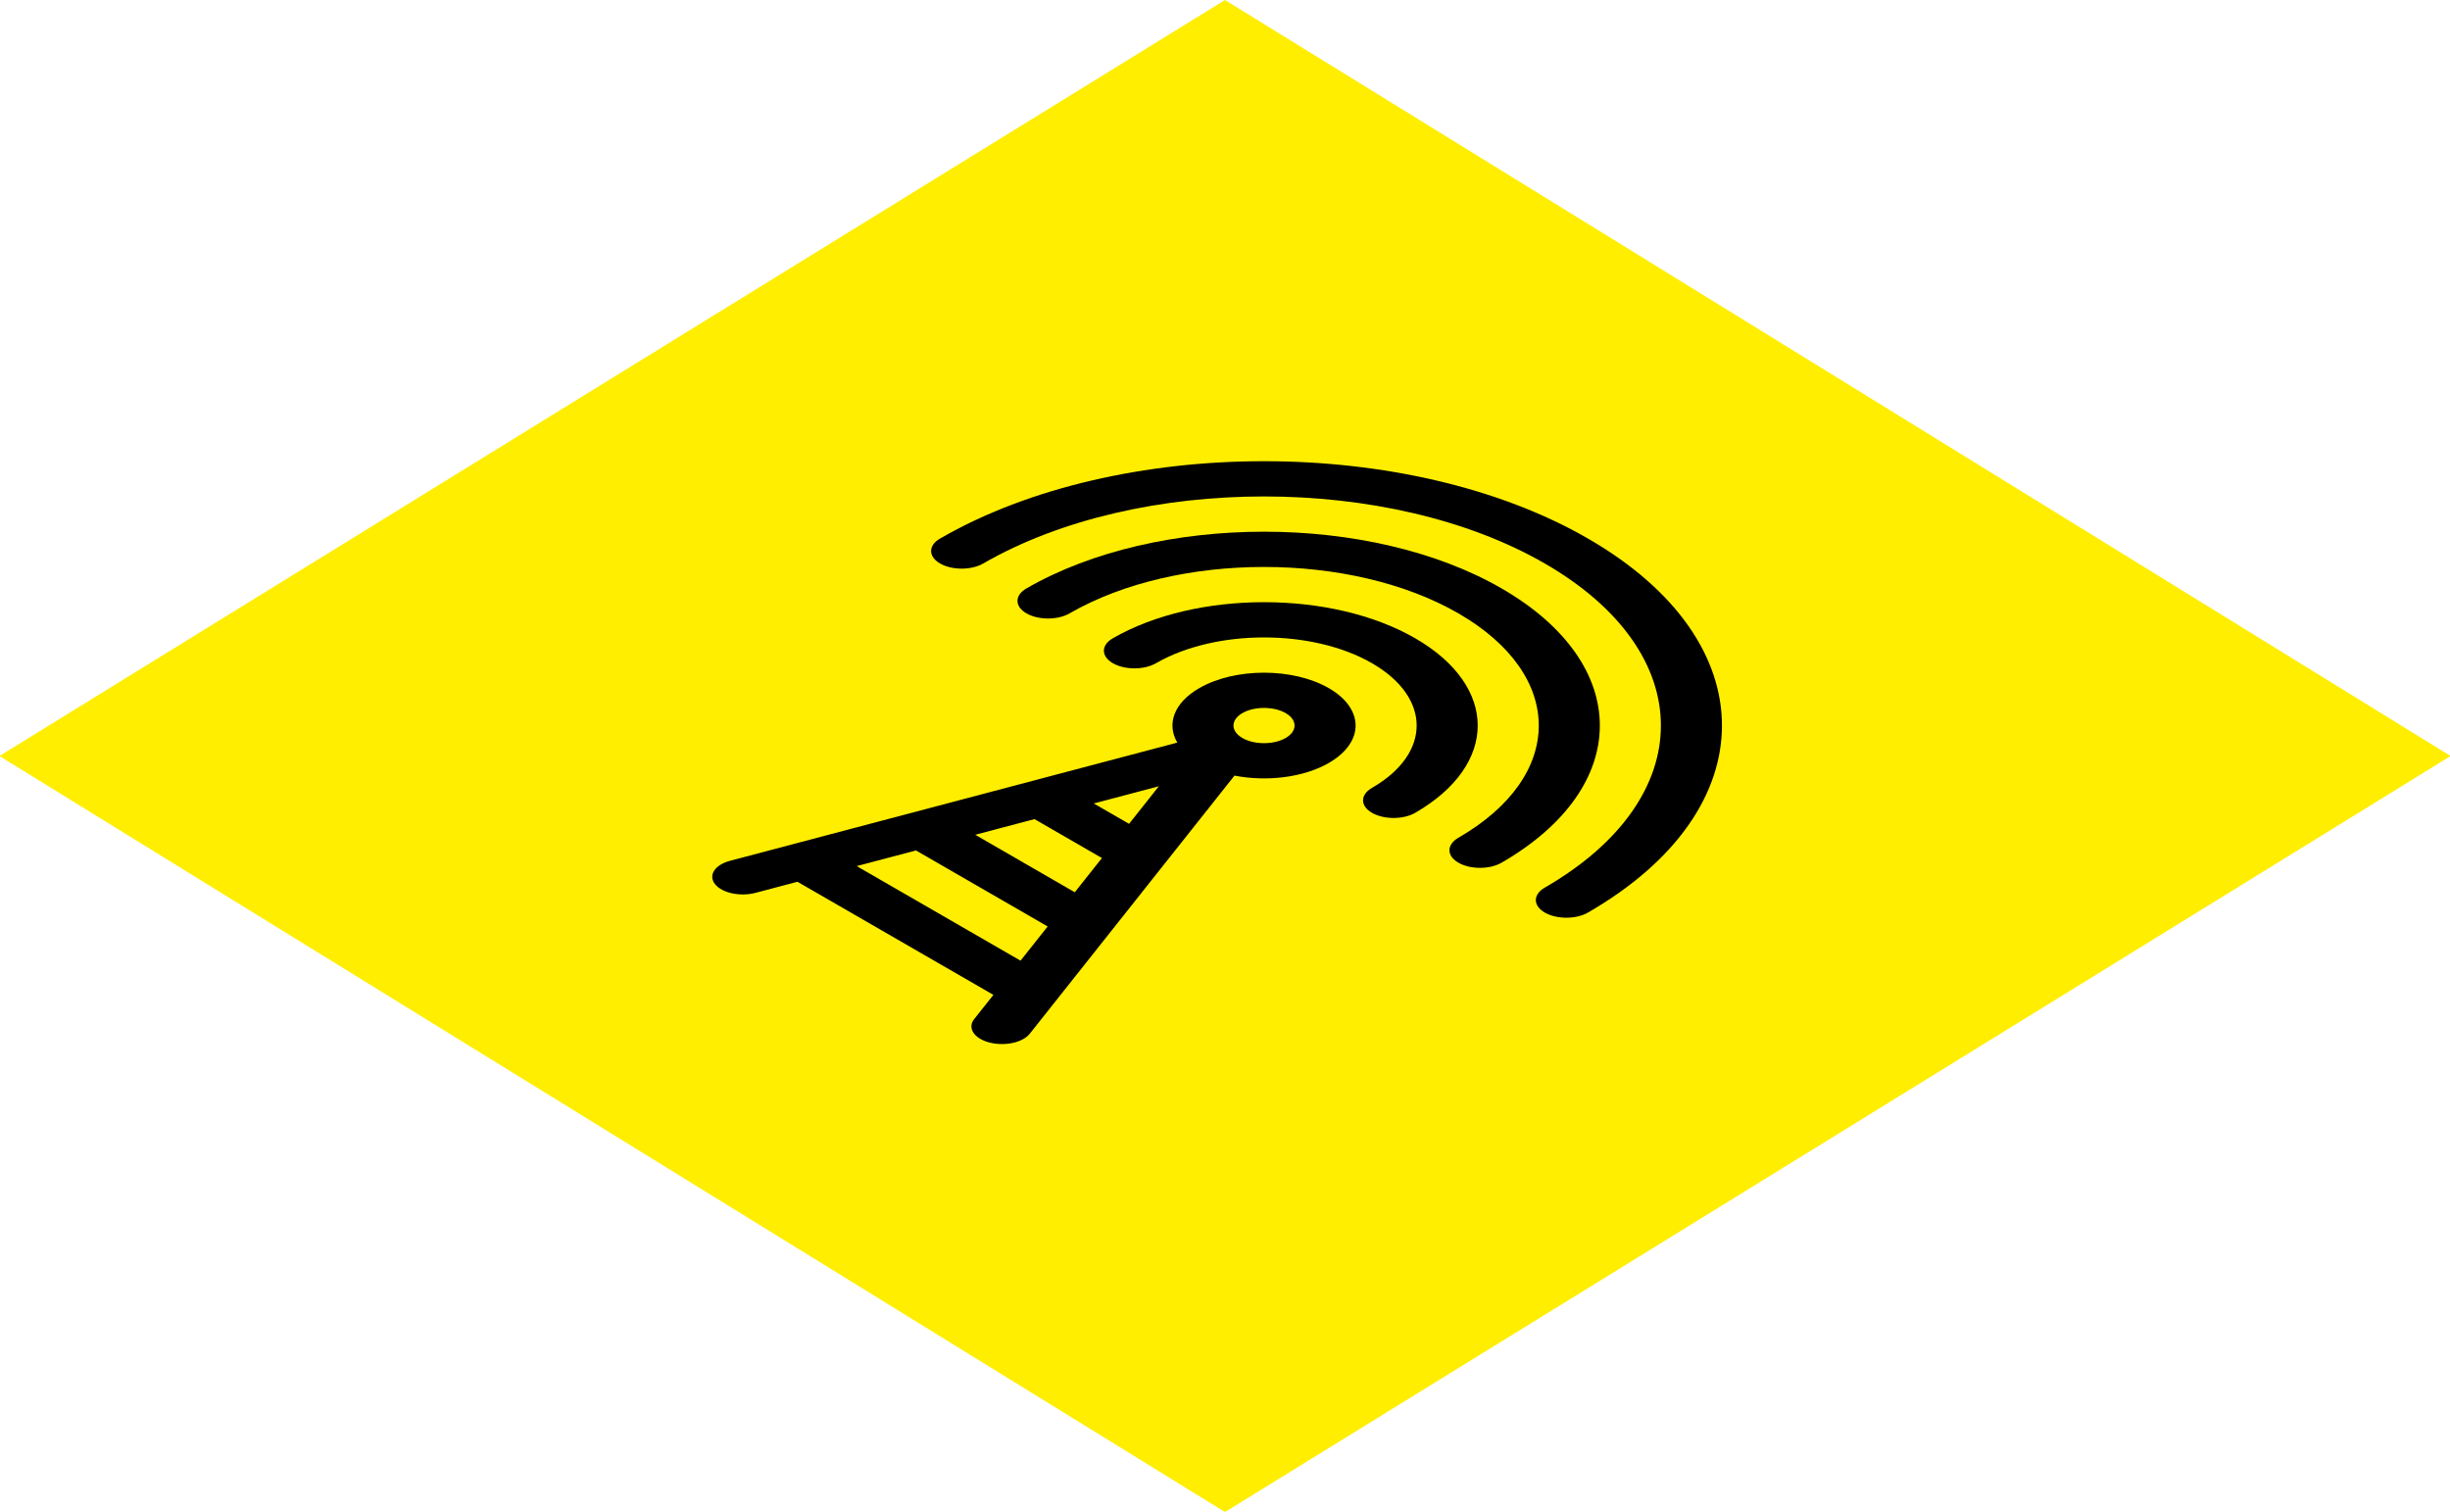
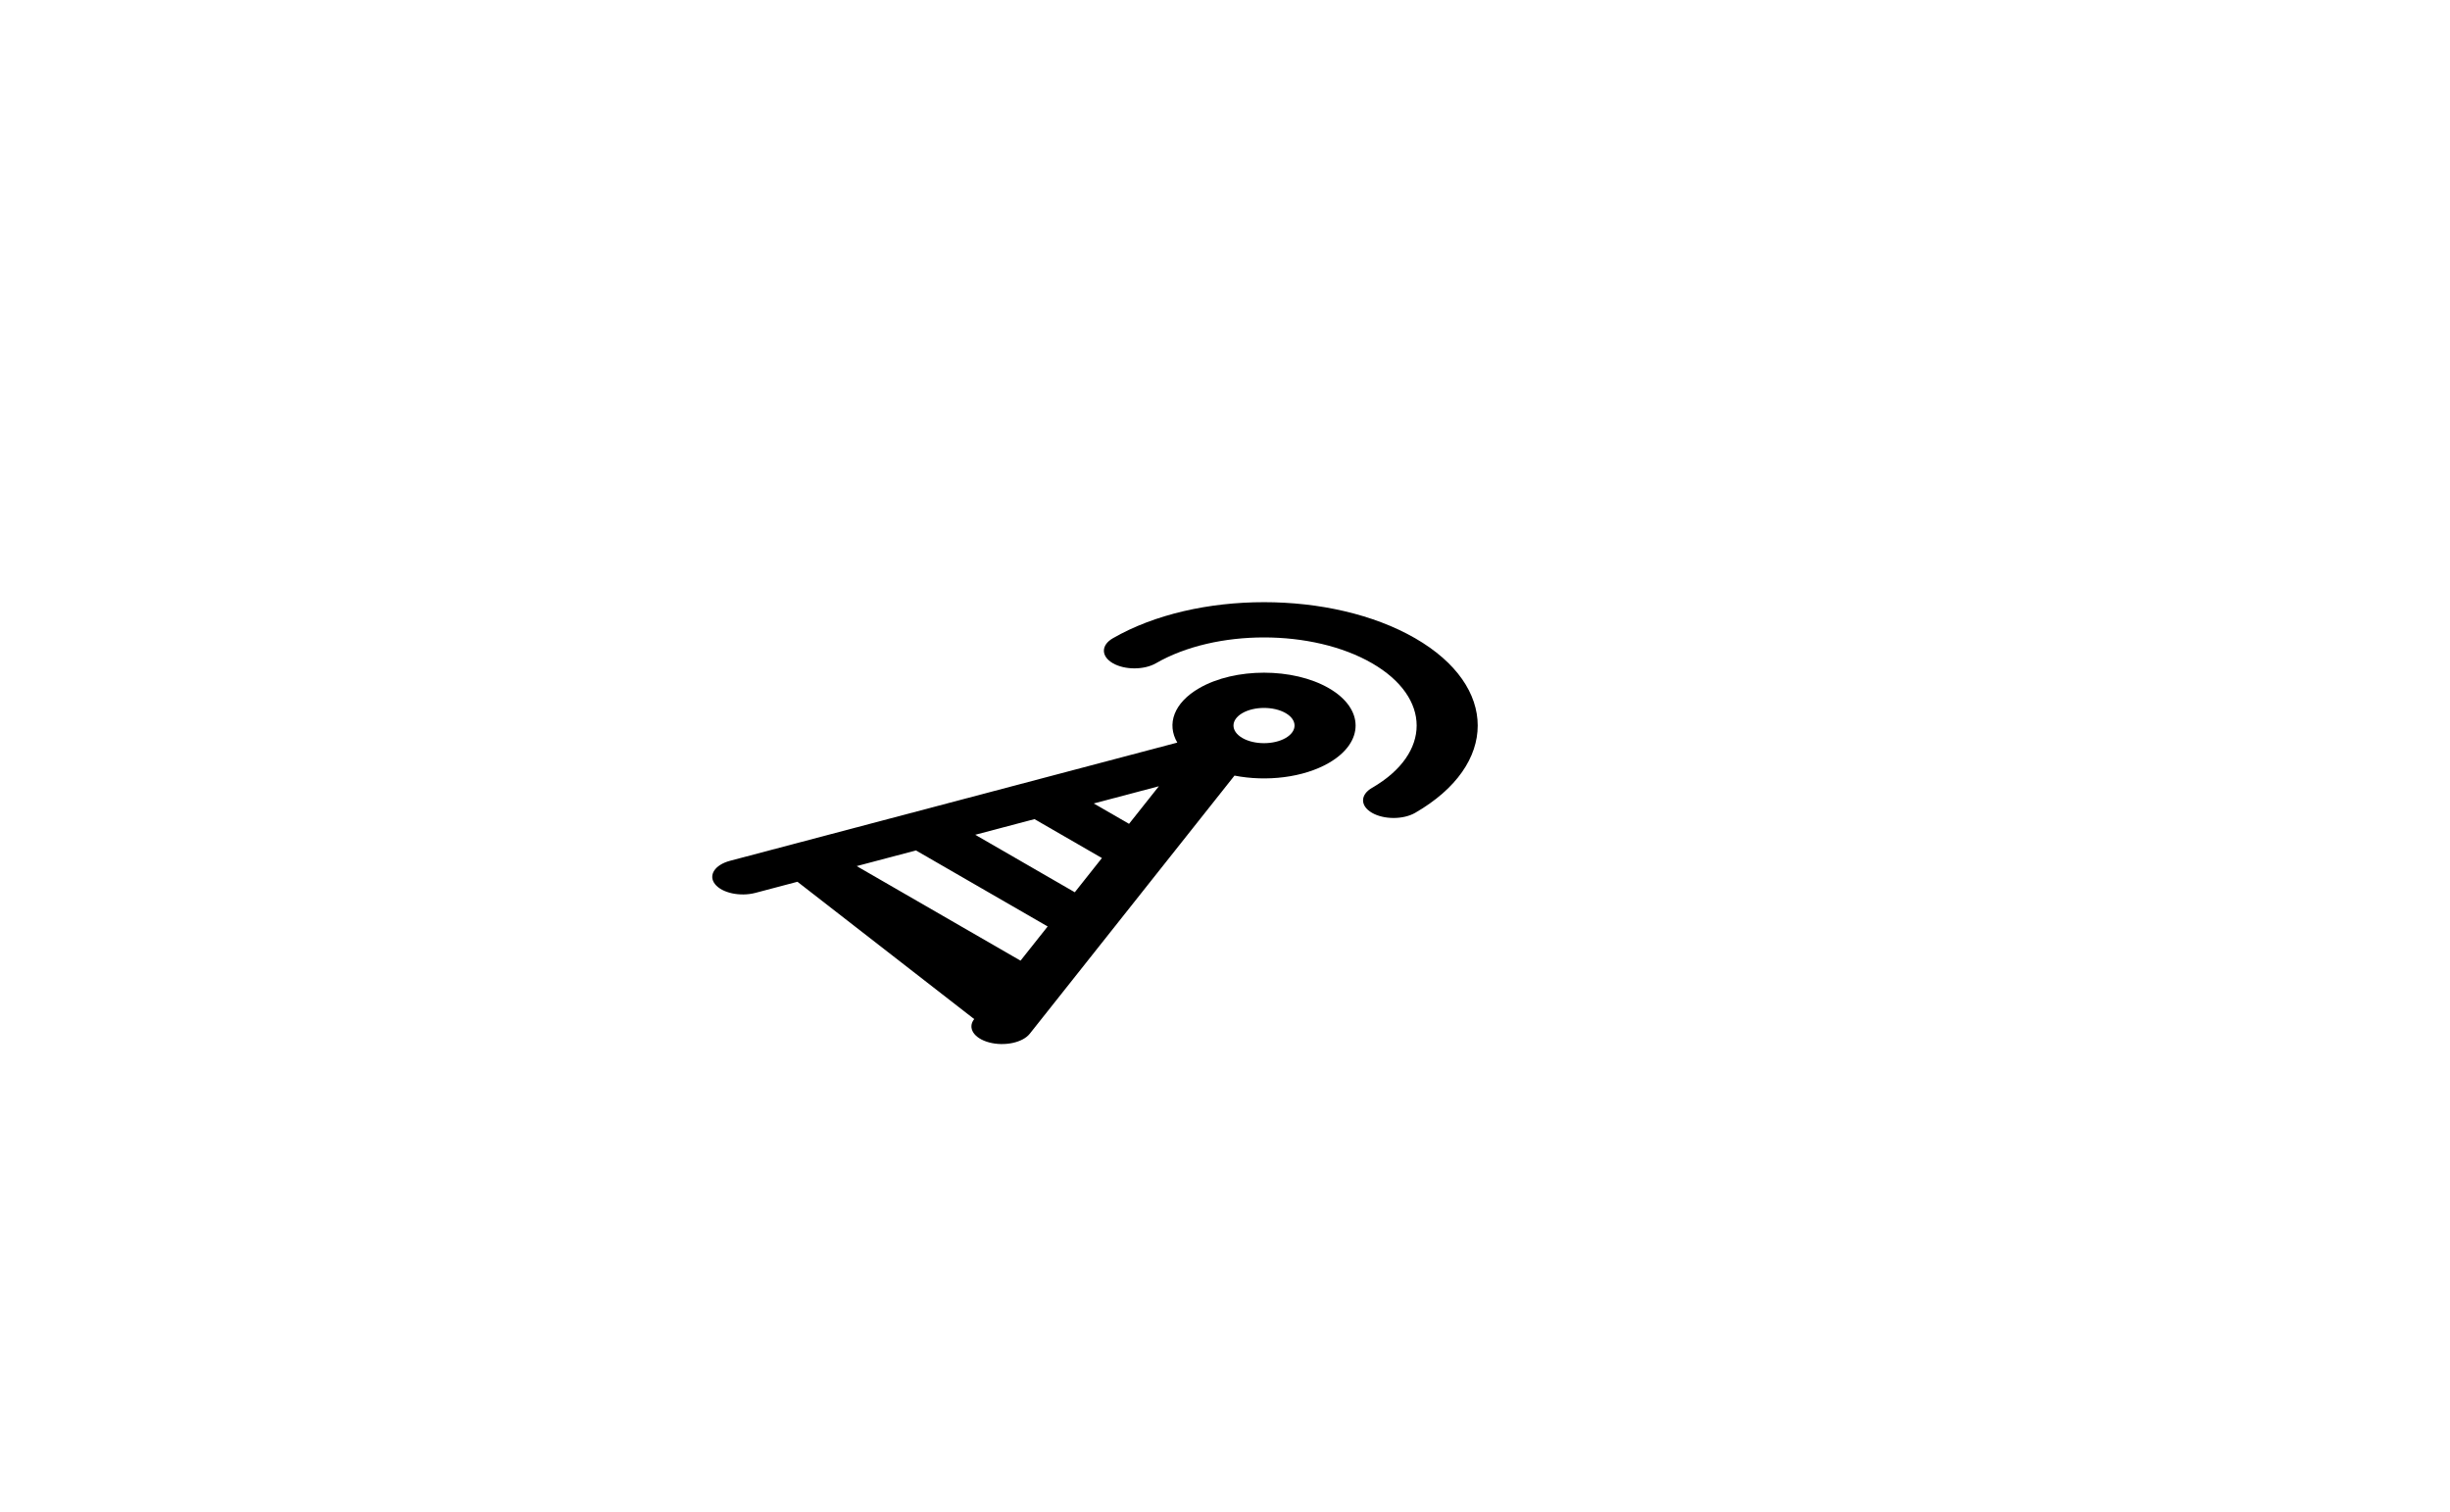
<svg xmlns="http://www.w3.org/2000/svg" width="188" height="116" viewBox="0 0 188 116" fill="none">
-   <rect width="110.511" height="110.511" transform="matrix(0.851 0.525 -0.851 0.525 94 0)" fill="#FFEE00" />
  <g clip-path="url(#clip0)">
-     <path d="M111.909 66.204C112.824 66.733 114.308 66.733 115.224 66.204C125.276 60.401 125.276 50.959 115.224 45.156C105.172 39.353 88.816 39.353 78.764 45.156C77.848 45.684 77.848 46.541 78.764 47.069C79.679 47.598 81.163 47.598 82.078 47.069C90.303 42.322 103.685 42.322 111.909 47.069C120.133 51.817 120.133 59.543 111.909 64.291C110.994 64.819 110.994 65.676 111.909 66.204Z" fill="black" />
    <path d="M108.595 48.982C102.198 45.289 91.79 45.289 85.393 48.982C84.478 49.511 84.478 50.367 85.393 50.896C86.308 51.424 87.792 51.424 88.707 50.896C93.276 48.258 100.711 48.258 105.28 50.896C109.849 53.534 109.849 57.825 105.28 60.463C104.365 60.992 104.365 61.848 105.28 62.377C106.195 62.905 107.679 62.905 108.595 62.377C114.991 58.684 114.991 52.675 108.595 48.982Z" fill="black" />
-     <path d="M118.538 70.031C119.453 70.559 120.937 70.559 121.853 70.031C135.56 62.118 135.56 49.242 121.853 41.329C108.145 33.416 85.842 33.415 72.135 41.329C71.219 41.857 71.219 42.714 72.135 43.242C73.05 43.77 74.534 43.77 75.449 43.242C87.329 36.384 106.659 36.384 118.538 43.242C130.418 50.1 130.418 61.259 118.538 68.117C117.623 68.646 117.623 69.502 118.538 70.031Z" fill="black" />
-     <path d="M56.023 66.058C54.846 66.369 54.329 67.172 54.868 67.852C55.406 68.531 56.797 68.83 57.974 68.519L61.192 67.668L76.228 76.348L74.755 78.206C74.215 78.887 74.735 79.689 75.91 80C77.087 80.311 78.478 80.012 79.017 79.333C79.049 79.293 82.044 75.515 94.728 59.521C97.184 60.002 100.012 59.678 101.966 58.55C104.707 56.968 104.707 54.392 101.966 52.81C99.224 51.227 94.763 51.227 92.022 52.81C90.068 53.938 89.508 55.57 90.34 56.988C83.39 58.825 61.527 64.603 56.023 66.058ZM65.739 66.466L70.286 65.264L80.392 71.098L78.31 73.723L65.739 66.466ZM79.381 62.861L84.555 65.848L82.474 68.473L74.834 64.062L79.381 62.861ZM83.928 61.659L88.925 60.338L86.637 63.223L83.928 61.659ZM98.651 54.723C99.565 55.251 99.565 56.109 98.651 56.637C97.737 57.164 96.25 57.164 95.337 56.637C94.423 56.109 94.423 55.251 95.337 54.723C96.25 54.196 97.737 54.196 98.651 54.723Z" fill="black" />
+     <path d="M56.023 66.058C54.846 66.369 54.329 67.172 54.868 67.852C55.406 68.531 56.797 68.83 57.974 68.519L61.192 67.668L74.755 78.206C74.215 78.887 74.735 79.689 75.91 80C77.087 80.311 78.478 80.012 79.017 79.333C79.049 79.293 82.044 75.515 94.728 59.521C97.184 60.002 100.012 59.678 101.966 58.55C104.707 56.968 104.707 54.392 101.966 52.81C99.224 51.227 94.763 51.227 92.022 52.81C90.068 53.938 89.508 55.57 90.34 56.988C83.39 58.825 61.527 64.603 56.023 66.058ZM65.739 66.466L70.286 65.264L80.392 71.098L78.31 73.723L65.739 66.466ZM79.381 62.861L84.555 65.848L82.474 68.473L74.834 64.062L79.381 62.861ZM83.928 61.659L88.925 60.338L86.637 63.223L83.928 61.659ZM98.651 54.723C99.565 55.251 99.565 56.109 98.651 56.637C97.737 57.164 96.25 57.164 95.337 56.637C94.423 56.109 94.423 55.251 95.337 54.723C96.25 54.196 97.737 54.196 98.651 54.723Z" fill="black" />
  </g>
  <defs>
    <clipPath id="clip0">
      <rect width="65.318" height="65.318" fill="white" transform="matrix(0.866 0.5 -0.866 0.5 93.568 25)" />
    </clipPath>
  </defs>
</svg>